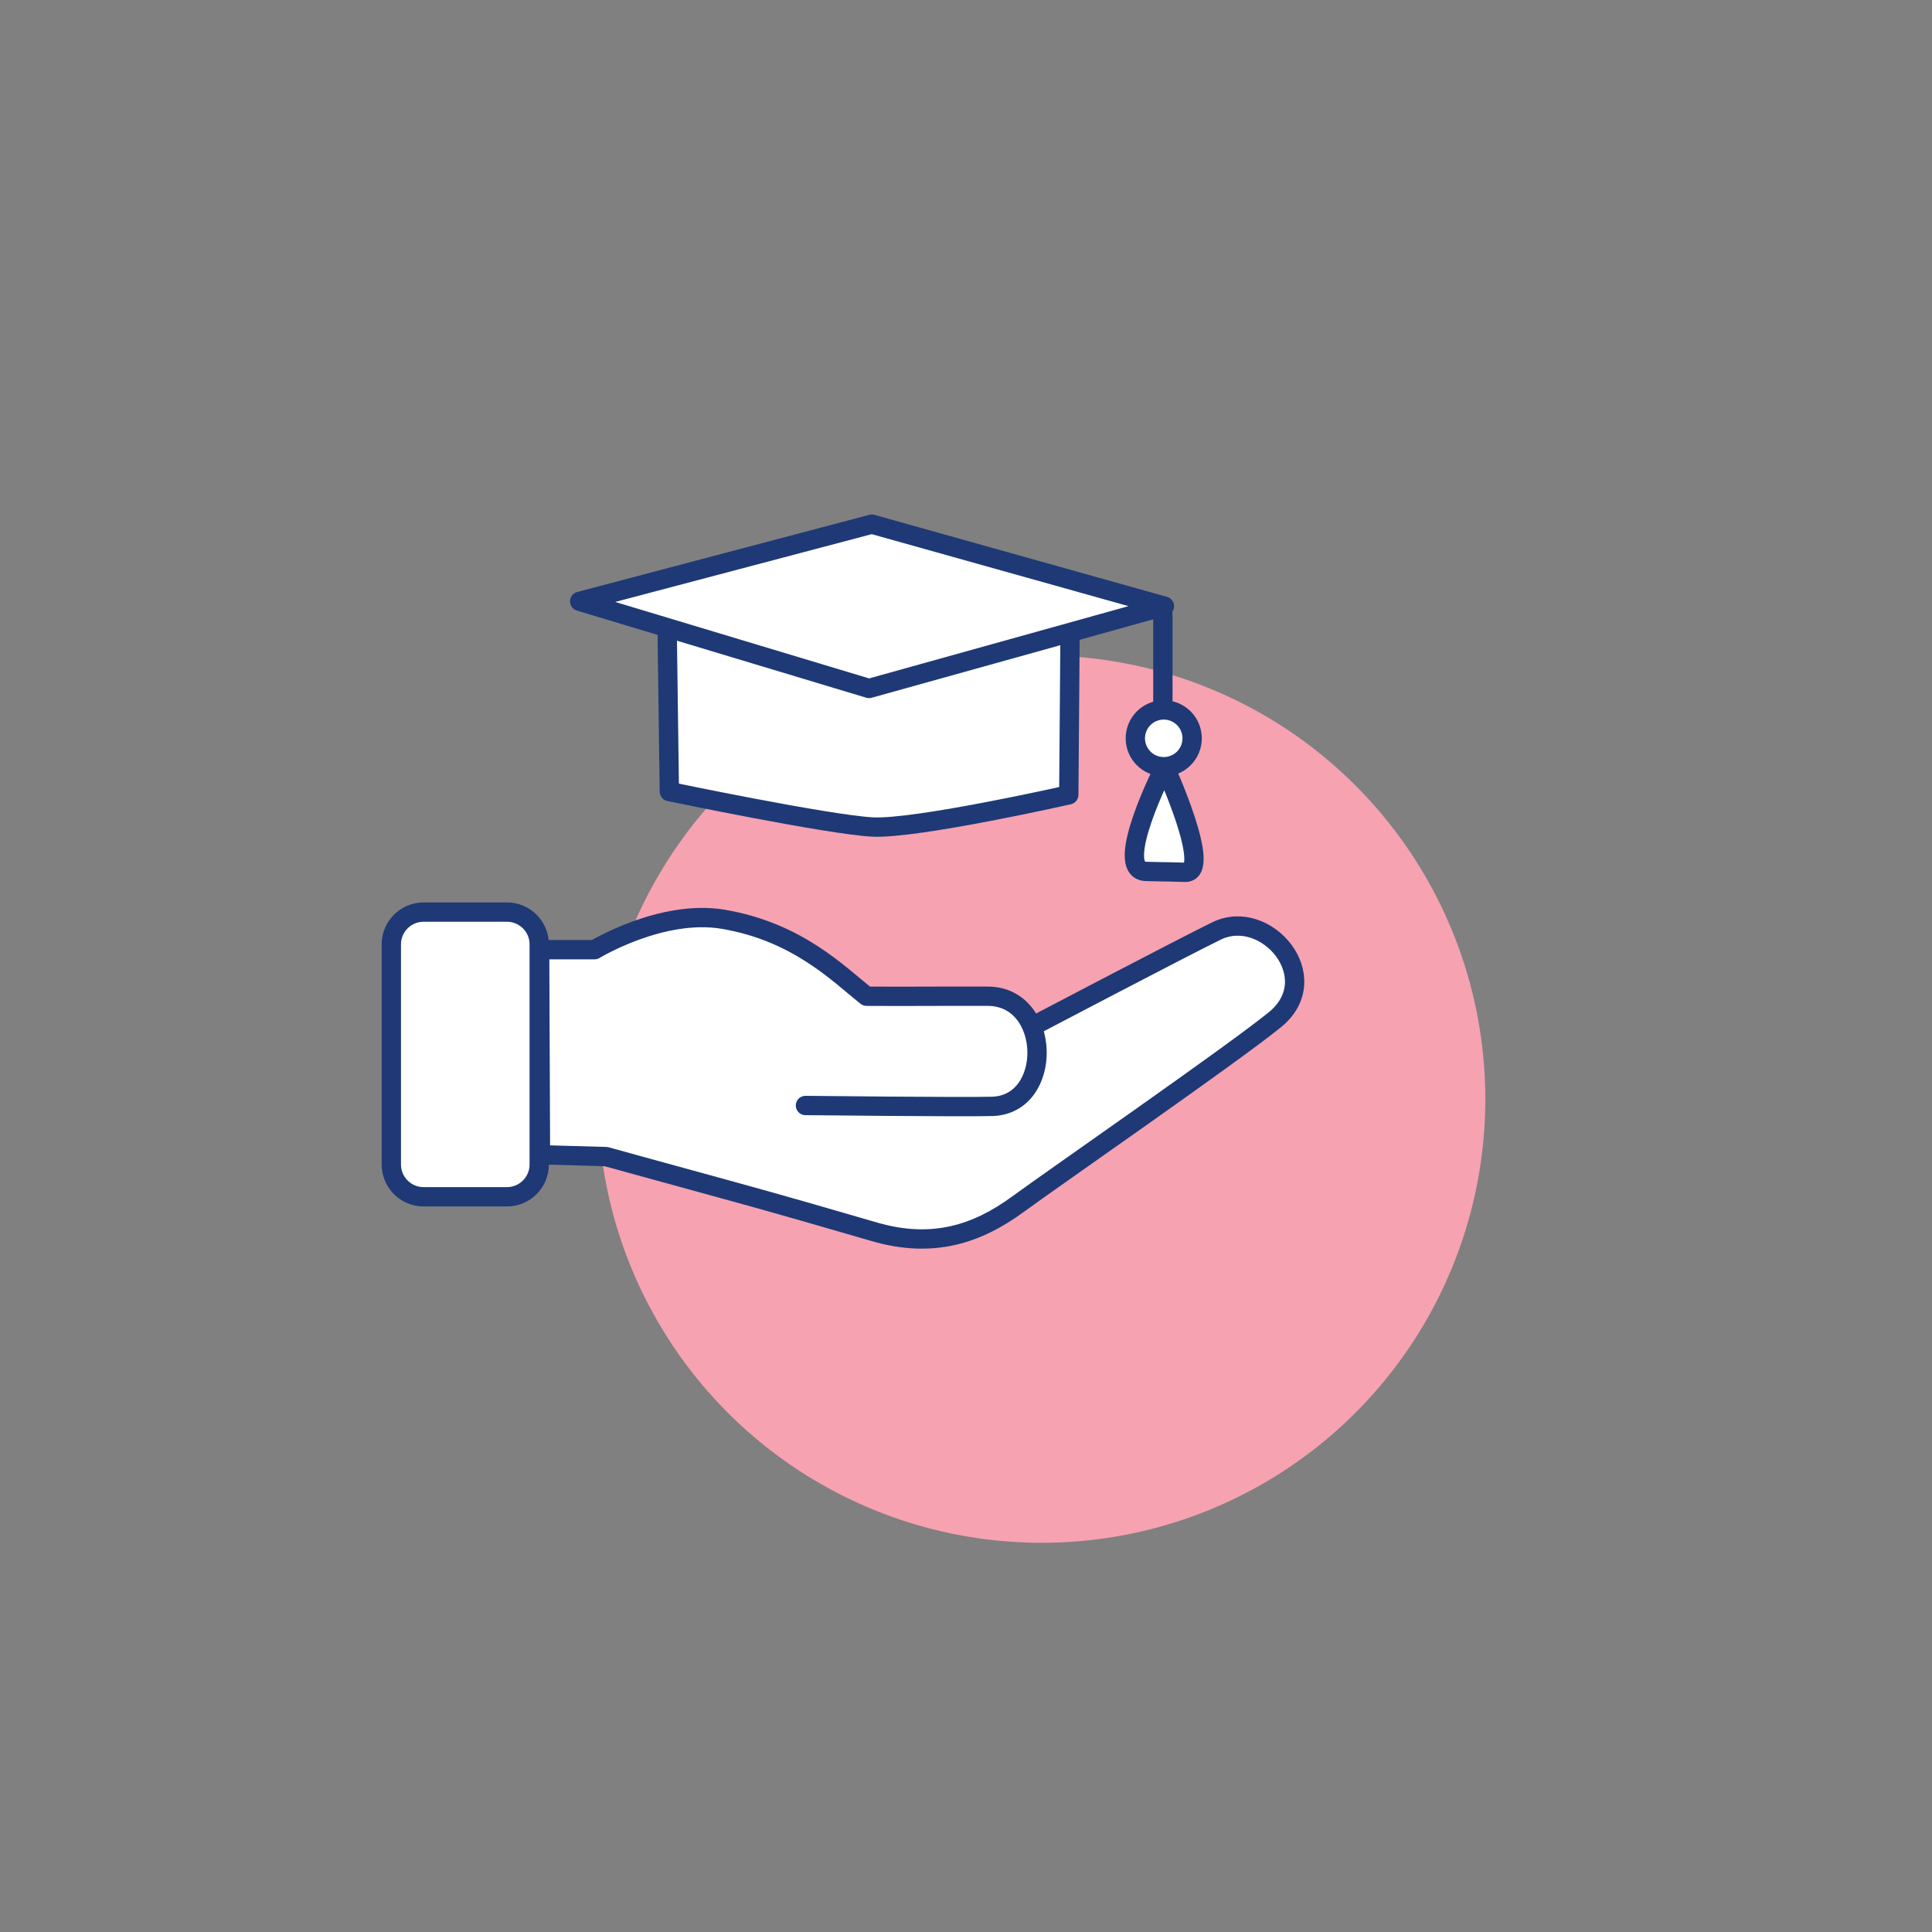
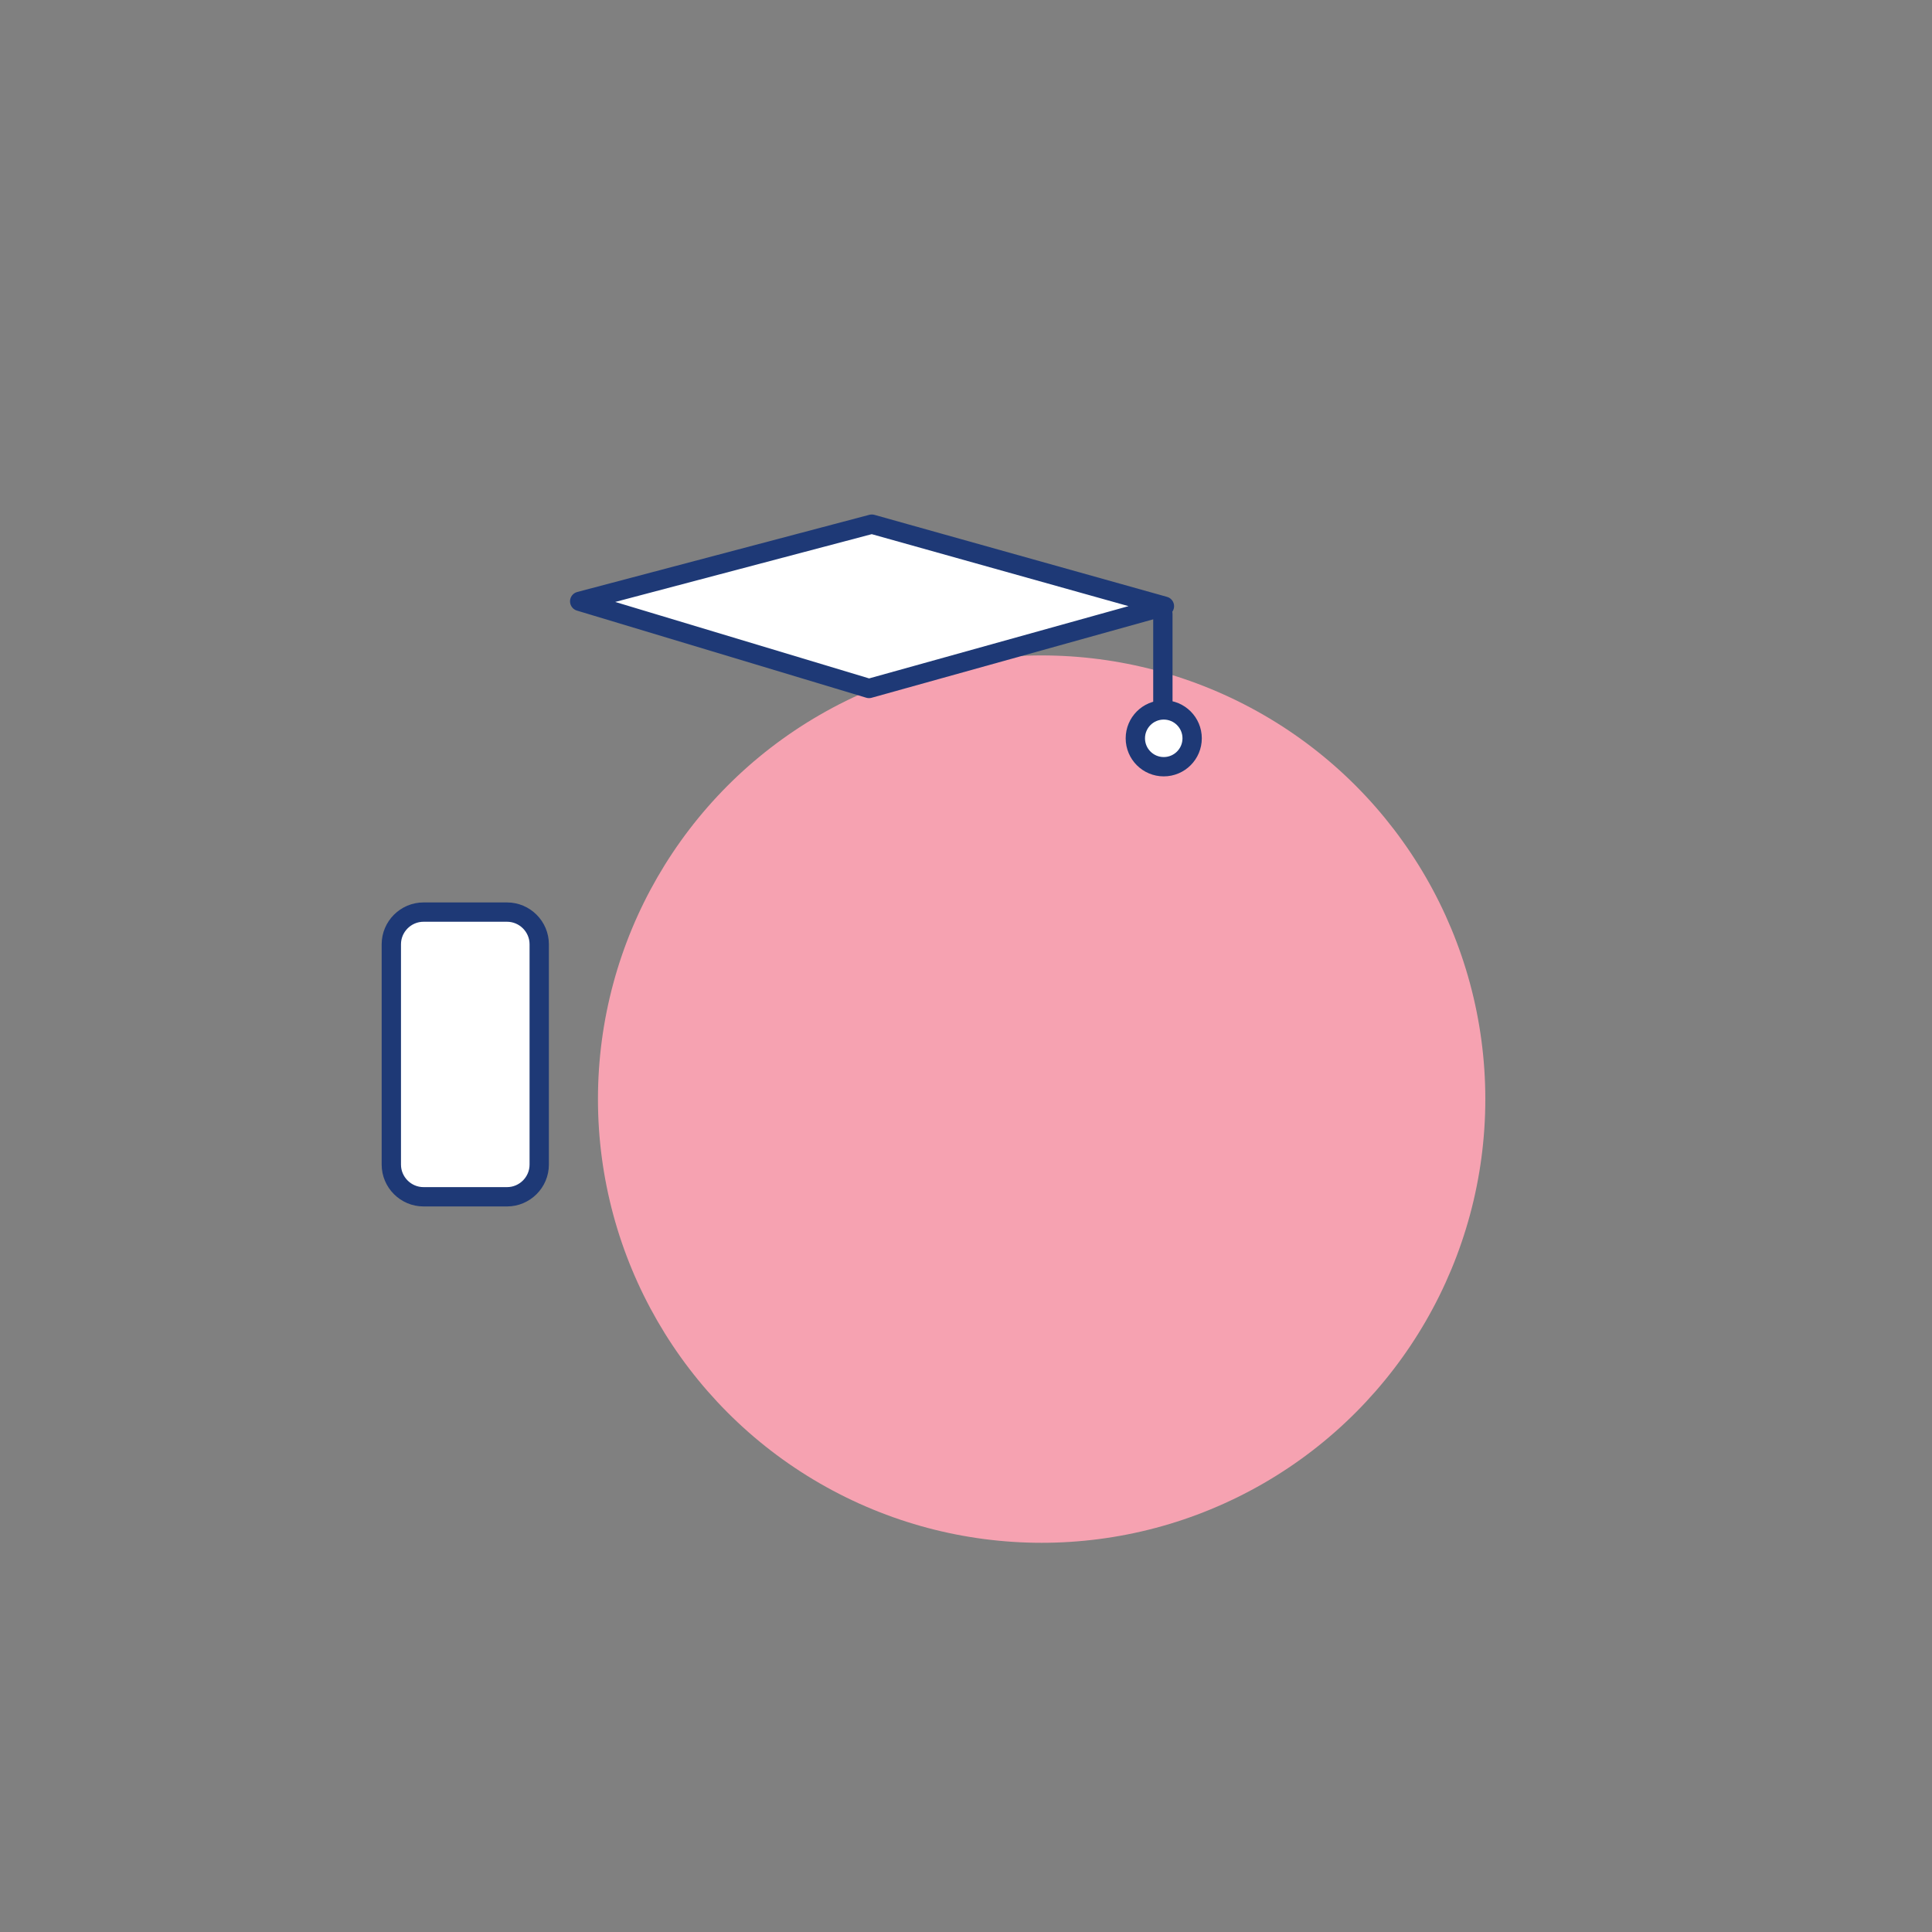
<svg xmlns="http://www.w3.org/2000/svg" version="1.1" id="Capa_1" x="0px" y="0px" viewBox="0 0 200 200" style="enable-background:new 0 0 200 200;" xml:space="preserve">
  <rect x="0" y="0" width="200" height="200" fill="#808080" stroke="none" />
  <style type="text/css">
	.st0{fill:#FFE072;}
	.st1{fill:#FFFFFF;}
	.st2{fill:#F7A2B2;}
	.st3{fill:#FFFFFF;stroke:#1E3976;stroke-width:1.73;stroke-linecap:round;stroke-linejoin:round;stroke-miterlimit:10;}
	.st4{fill:#FFFFFF;stroke:#1E3976;stroke-width:1.32;stroke-linecap:round;stroke-linejoin:round;stroke-miterlimit:10;}
	.st5{fill:none;stroke:#FF8049;stroke-width:2.5;stroke-linejoin:round;stroke-miterlimit:10;}
	.st6{fill:none;stroke:#FF8049;stroke-width:2.5;stroke-linecap:round;stroke-linejoin:round;stroke-miterlimit:10;}
	.st7{fill:none;stroke:#FF8049;stroke-width:2.5;stroke-miterlimit:10;}
	.st8{fill:none;stroke:#FF8049;stroke-width:2.3;stroke-miterlimit:10;}
	.st9{fill:#FFFFFF;stroke:#FF8049;stroke-width:2.5;stroke-linecap:round;stroke-linejoin:round;stroke-miterlimit:10;}
	
		.st10{fill-rule:evenodd;clip-rule:evenodd;fill:none;stroke:#FF8049;stroke-width:2.5;stroke-linecap:round;stroke-linejoin:round;stroke-miterlimit:10;}
	
		.st11{fill-rule:evenodd;clip-rule:evenodd;fill:none;stroke:#FF8049;stroke-width:2.5;stroke-linejoin:round;stroke-miterlimit:10;}
	.st12{fill:none;stroke:#2A8598;stroke-miterlimit:10;}
	.st13{fill:url(#SVGID_1_);}
	.st14{fill:url(#SVGID_2_);}
	.st15{fill:#EF4722;}
	.st16{fill:#FF6A22;}
	.st17{fill:#F0AF37;}
	.st18{fill:#EF6226;}
	.st19{fill:#F08826;}
	.st20{fill:#F0A62E;}
	.st21{fill:none;stroke:#FF6A22;stroke-width:2;stroke-linecap:round;stroke-linejoin:round;stroke-miterlimit:10;}
	.st22{fill:none;stroke:#FF6A22;stroke-linecap:round;stroke-linejoin:round;stroke-miterlimit:10;}
	.st23{fill:url(#SVGID_3_);}
	.st24{fill:url(#SVGID_4_);}
	.st25{fill:url(#SVGID_5_);}
	.st26{fill:url(#SVGID_6_);}
	.st27{fill:url(#SVGID_7_);}
	.st28{fill:url(#SVGID_8_);}
	.st29{fill:url(#SVGID_9_);}
	.st30{fill:url(#SVGID_10_);}
	.st31{fill:url(#SVGID_11_);}
	.st32{fill:url(#SVGID_12_);}
	.st33{fill:url(#SVGID_13_);}
	.st34{fill:none;stroke:#FF6A22;stroke-width:0.998;stroke-linecap:round;stroke-linejoin:round;stroke-miterlimit:10;}
	.st35{fill:none;stroke:#FF6A22;stroke-width:1.041;stroke-linecap:round;stroke-linejoin:round;stroke-miterlimit:10;}
	.st36{fill:none;stroke:#FF6A22;stroke-width:1.798;stroke-linecap:round;stroke-linejoin:round;stroke-miterlimit:10;}
	.st37{fill:none;stroke:#FF6A22;stroke-width:1.826;stroke-linecap:round;stroke-linejoin:round;stroke-miterlimit:10;}
	.st38{fill:none;stroke:#FF6A22;stroke-width:1.5;stroke-linecap:round;stroke-linejoin:round;stroke-miterlimit:10;}
	.st39{fill:none;stroke:#FF6A22;stroke-width:0.98;stroke-linecap:round;stroke-linejoin:round;stroke-miterlimit:10;}
	.st40{fill:none;stroke:#FF6A22;stroke-width:0.677;stroke-linecap:round;stroke-linejoin:round;stroke-miterlimit:10;}
	.st41{fill:none;stroke:#FF6A22;stroke-width:0.371;stroke-linecap:round;stroke-linejoin:round;stroke-miterlimit:10;}
	.st42{fill:url(#SVGID_14_);}
	.st43{fill:url(#SVGID_15_);}
	.st44{fill:url(#SVGID_16_);}
	.st45{fill:url(#SVGID_17_);}
	.st46{fill:url(#SVGID_18_);}
	.st47{fill:url(#SVGID_19_);}
	.st48{fill:url(#SVGID_20_);}
	.st49{fill:url(#SVGID_21_);}
	.st50{fill:url(#SVGID_22_);}
	.st51{fill:url(#SVGID_23_);}
	.st52{fill:url(#SVGID_24_);}
	.st53{fill:url(#SVGID_25_);}
	.st54{fill:url(#SVGID_26_);}
	.st55{fill:url(#SVGID_27_);}
	.st56{fill:url(#SVGID_28_);}
	.st57{fill:none;stroke:#FF6A22;stroke-width:0.726;stroke-linecap:round;stroke-linejoin:round;stroke-miterlimit:10;}
	.st58{fill:none;stroke:#FF6A22;stroke-width:0.848;stroke-linecap:round;stroke-linejoin:round;stroke-miterlimit:10;}
	.st59{fill:none;stroke:#FF6A22;stroke-width:0.893;stroke-linecap:round;stroke-linejoin:round;stroke-miterlimit:10;}
	.st60{fill:url(#SVGID_29_);}
	.st61{fill:url(#SVGID_30_);}
	.st62{fill:url(#SVGID_31_);}
	.st63{fill:url(#SVGID_32_);}
	.st64{fill:url(#SVGID_33_);}
	.st65{fill:none;stroke:#FF8049;stroke-width:2;stroke-linecap:round;stroke-linejoin:round;stroke-miterlimit:10;}
	.st66{fill:none;stroke:#FF8049;stroke-width:1.279;stroke-miterlimit:10;}
	.st67{fill:url(#SVGID_34_);}
	.st68{fill:url(#SVGID_35_);}
	.st69{fill:url(#SVGID_36_);}
	.st70{fill:url(#SVGID_37_);}
	.st71{fill:url(#SVGID_38_);}
	.st72{fill:url(#SVGID_39_);}
	.st73{fill:url(#SVGID_40_);}
	.st74{fill:url(#SVGID_41_);}
	.st75{fill:url(#SVGID_42_);}
	.st76{fill:url(#SVGID_43_);}
	.st77{fill:url(#SVGID_44_);}
	.st78{fill:url(#SVGID_45_);}
	.st79{fill:url(#SVGID_46_);}
	.st80{fill:url(#SVGID_47_);}
	.st81{fill:url(#SVGID_48_);}
	.st82{fill:url(#SVGID_49_);}
	.st83{fill:none;stroke:#FF8049;stroke-miterlimit:10;}
	.st84{fill:none;stroke:#FF8049;stroke-linecap:round;stroke-linejoin:round;stroke-miterlimit:10;}
	.st85{fill:none;stroke:#FF8049;stroke-width:0.889;stroke-linecap:round;stroke-miterlimit:10;}
	.st86{fill:none;stroke:#FF8049;stroke-width:1.12;stroke-miterlimit:10;}
	.st87{fill:none;stroke:#FF8049;stroke-width:1.061;stroke-miterlimit:10;}
	.st88{fill:none;stroke:#FF8049;stroke-width:1.061;stroke-linecap:round;stroke-linejoin:round;stroke-miterlimit:10;}
	.st89{fill:#FF8049;}
	.st90{fill:none;stroke:#FF8049;stroke-width:1.104;stroke-miterlimit:10;}
	.st91{fill:none;stroke:#FF8049;stroke-width:1.058;stroke-linecap:round;stroke-miterlimit:10;}
	.st92{fill:none;stroke:#FF8049;stroke-width:2.632;stroke-linecap:round;stroke-linejoin:round;stroke-miterlimit:10;}
	.st93{fill:none;stroke:#FF8049;stroke-width:2.632;stroke-miterlimit:10;}
	.st94{fill:#FFFFFF;stroke:#FF8049;stroke-width:2.632;stroke-linecap:round;stroke-linejoin:round;stroke-miterlimit:10;}
	.st95{fill:#FFFFFF;stroke:#FF8049;stroke-width:2.632;stroke-miterlimit:10;}
	.st96{fill:none;stroke:#FF8049;stroke-width:2.632;stroke-linecap:round;stroke-miterlimit:10;}
	.st97{fill:none;stroke:#FF8049;stroke-width:1.101;stroke-linecap:round;stroke-linejoin:round;stroke-miterlimit:10;}
	.st98{fill:none;stroke:#FF8049;stroke-width:1.01;stroke-miterlimit:10;}
	.st99{fill:url(#SVGID_50_);}
	.st100{fill:url(#SVGID_51_);}
	.st101{fill:url(#SVGID_52_);}
	.st102{fill:url(#SVGID_53_);}
	.st103{fill:url(#SVGID_54_);}
	.st104{fill:url(#SVGID_55_);}
	.st105{fill:url(#SVGID_56_);}
	.st106{fill:url(#SVGID_57_);}
	.st107{fill:url(#SVGID_58_);}
	.st108{fill:none;stroke:#FF8049;stroke-width:1.028;stroke-linecap:round;stroke-linejoin:round;stroke-miterlimit:10;}
	.st109{fill:none;stroke:#FF8049;stroke-width:1.032;stroke-linecap:round;stroke-linejoin:round;stroke-miterlimit:10;}
	.st110{fill:none;stroke:#FF8049;stroke-width:1.056;stroke-linecap:round;stroke-linejoin:round;stroke-miterlimit:10;}
	.st111{fill:none;stroke:#FF8049;stroke-width:1.032;stroke-miterlimit:10;}
	.st112{fill:none;stroke:#FF8049;stroke-width:1.028;stroke-miterlimit:10;}
	.st113{fill:none;stroke:#FF8049;stroke-width:1.205;stroke-miterlimit:10;}
	.st114{fill:url(#SVGID_59_);}
	.st115{fill:url(#SVGID_60_);}
	.st116{fill:none;stroke:#FF6A22;stroke-width:2.2;stroke-linecap:round;stroke-linejoin:round;stroke-miterlimit:10;}
	.st117{fill:url(#SVGID_61_);}
	.st118{fill:url(#SVGID_62_);}
	.st119{fill:url(#SVGID_63_);}
	.st120{fill:url(#SVGID_64_);}
	.st121{fill:none;stroke:#FF6A22;stroke-width:0.916;stroke-linecap:round;stroke-linejoin:round;stroke-miterlimit:10;}
	.st122{fill:none;stroke:#FF6A22;stroke-width:0.87;stroke-linecap:round;stroke-linejoin:round;stroke-miterlimit:10;}
	.st123{fill:none;stroke:#FF6A22;stroke-width:0.853;stroke-linecap:round;stroke-linejoin:round;stroke-miterlimit:10;}
	.st124{fill:none;stroke:#FF6A22;stroke-width:0.81;stroke-linecap:round;stroke-linejoin:round;stroke-miterlimit:10;}
	.st125{fill:none;stroke:#FF6A22;stroke-width:0.813;stroke-linecap:round;stroke-linejoin:round;stroke-miterlimit:10;}
	.st126{fill:none;stroke:#FF6A22;stroke-width:0.87;stroke-miterlimit:10;}
	.st127{fill:url(#SVGID_65_);}
	.st128{fill:url(#SVGID_66_);}
	.st129{fill:url(#SVGID_67_);}
	.st130{fill:url(#SVGID_68_);}
	.st131{fill:url(#SVGID_69_);}
	.st132{fill:url(#SVGID_70_);}
	.st133{fill:url(#SVGID_71_);}
	.st134{fill:url(#SVGID_72_);}
	.st135{fill:url(#SVGID_73_);}
	.st136{fill:url(#SVGID_74_);}
	.st137{fill:none;stroke:#FF6A22;stroke-width:1.434;stroke-linecap:round;stroke-linejoin:round;stroke-miterlimit:10;}
	.st138{fill:none;stroke:#FF6A22;stroke-width:1.373;stroke-linecap:round;stroke-linejoin:round;stroke-miterlimit:10;}
	.st139{fill:none;stroke:#FF6A22;stroke-width:0.683;stroke-linecap:round;stroke-linejoin:round;stroke-miterlimit:10;}
	.st140{fill:url(#SVGID_75_);}
	.st141{fill:url(#SVGID_76_);}
	.st142{fill:none;stroke:#FF6A22;stroke-width:2.096;stroke-linecap:round;stroke-linejoin:round;stroke-miterlimit:10;}
	.st143{fill:none;stroke:#1E3976;stroke-width:2.632;stroke-linecap:round;stroke-linejoin:round;stroke-miterlimit:10;}
	.st144{fill:none;stroke:#1E3976;stroke-width:2.632;stroke-miterlimit:10;}
	.st145{fill:#FF8049;stroke:#1E3976;stroke-miterlimit:10;}
	.st146{fill:#FFFFFF;stroke:#1E3976;stroke-width:2.632;stroke-linecap:round;stroke-linejoin:round;stroke-miterlimit:10;}
	.st147{fill:#FFFFFF;stroke:#1E3976;stroke-width:2.632;stroke-miterlimit:10;}
	.st148{fill:none;stroke:#1E3976;stroke-width:2.632;stroke-linecap:round;stroke-miterlimit:10;}
	.st149{fill:none;stroke:#FF6A22;stroke-width:2.435;stroke-linecap:round;stroke-linejoin:round;stroke-miterlimit:10;}
	.st150{fill:none;stroke:#FF6A22;stroke-width:1.906;stroke-linecap:round;stroke-linejoin:round;stroke-miterlimit:10;}
	.st151{fill:none;stroke:#FF6A22;stroke-width:2.381;stroke-linecap:round;stroke-linejoin:round;stroke-miterlimit:10;}
	.st152{fill:none;stroke:#FF6A22;stroke-width:2.071;stroke-linecap:round;stroke-linejoin:round;stroke-miterlimit:10;}
	.st153{fill:none;stroke:#FF8049;stroke-width:2.2;stroke-linecap:round;stroke-linejoin:round;stroke-miterlimit:10;}
	.st154{fill:#FFFFFF;stroke:#FF8049;stroke-width:2.2;stroke-linecap:round;stroke-linejoin:round;stroke-miterlimit:10;}
	.st155{fill:none;stroke:#FF8049;stroke-width:1.8;stroke-miterlimit:10;}
	.st156{fill:#FFFFFF;stroke:#FF8049;stroke-width:2.2;stroke-miterlimit:10;}
	.st157{fill:none;stroke:#FF6A22;stroke-width:1.871;stroke-linecap:round;stroke-linejoin:round;stroke-miterlimit:10;}
	.st158{fill:none;stroke:#FF6A22;stroke-width:2.373;stroke-linecap:round;stroke-linejoin:round;stroke-miterlimit:10;}
	.st159{fill:none;stroke:#FF6A22;stroke-width:2.373;stroke-miterlimit:10;}
	.st160{fill:none;stroke:#FF6A22;stroke-width:2.5;stroke-linecap:round;stroke-linejoin:round;stroke-miterlimit:10;}
	.st161{fill:#FFFFFF;stroke:#FF6A22;stroke-width:2.2;stroke-linecap:round;stroke-linejoin:round;stroke-miterlimit:10;}
	.st162{fill:url(#SVGID_77_);}
	.st163{fill:url(#SVGID_78_);}
	.st164{fill:url(#SVGID_79_);}
	.st165{fill:url(#SVGID_80_);}
	.st166{fill:url(#SVGID_81_);}
	.st167{fill:url(#SVGID_82_);}
	.st168{fill:url(#SVGID_83_);}
	.st169{fill:url(#SVGID_84_);}
	.st170{fill:url(#SVGID_85_);}
	.st171{fill:url(#SVGID_86_);}
	.st172{fill:url(#SVGID_87_);}
	.st173{fill:url(#SVGID_88_);}
	.st174{fill:url(#SVGID_89_);}
	.st175{fill:url(#SVGID_90_);}
	.st176{fill:url(#SVGID_91_);}
	.st177{fill:url(#SVGID_92_);}
	.st178{fill:url(#SVGID_93_);}
	.st179{fill:url(#SVGID_94_);}
	.st180{fill:url(#SVGID_95_);}
	.st181{fill:url(#SVGID_96_);}
	.st182{fill:url(#SVGID_97_);}
	.st183{fill:url(#SVGID_98_);}
	.st184{fill:url(#SVGID_99_);}
	.st185{fill:url(#SVGID_100_);}
	.st186{fill:url(#SVGID_101_);}
	.st187{fill:url(#SVGID_102_);}
	.st188{fill:url(#SVGID_103_);}
	.st189{fill:none;stroke:#FF8049;stroke-width:2.433;stroke-linecap:round;stroke-linejoin:round;stroke-miterlimit:10;}
	.st190{fill:#50AAE7;}
	.st191{fill:#2953B9;}
	.st192{fill:none;stroke:#1E3976;stroke-width:2.793;stroke-linecap:round;stroke-linejoin:round;stroke-miterlimit:10;}
	.st193{fill:#1E3976;}
	.st194{fill:none;stroke:#1E3976;stroke-width:2.793;stroke-miterlimit:10;}
	.st195{fill:none;stroke:#1E3976;stroke-width:1.706;stroke-linecap:round;stroke-linejoin:round;stroke-miterlimit:10;}
	.st196{fill:none;stroke:#1E3976;stroke-width:1.754;stroke-linecap:round;stroke-linejoin:round;stroke-miterlimit:10;}
	.st197{fill:none;stroke:#1E3976;stroke-width:1.684;stroke-linecap:round;stroke-linejoin:round;stroke-miterlimit:10;}
	.st198{fill:none;stroke:#1E3976;stroke-width:1.684;stroke-miterlimit:10;}
	.st199{fill:none;stroke:#1E3976;stroke-width:1.844;stroke-linecap:round;stroke-linejoin:round;stroke-miterlimit:10;}
	.st200{fill:none;stroke:#1E3976;stroke-width:1.844;stroke-miterlimit:10;}
	.st201{fill:none;stroke:#1E3976;stroke-width:1.218;stroke-linecap:round;stroke-linejoin:round;stroke-miterlimit:10;}
	.st202{fill:none;stroke:#1E3976;stroke-width:1.218;stroke-miterlimit:10;}
	.st203{fill:none;stroke:#1E3976;stroke-width:1.08;stroke-linecap:round;stroke-linejoin:round;stroke-miterlimit:10;}
	.st204{fill:none;stroke:#1E3976;stroke-width:1.08;stroke-miterlimit:10;}
	.st205{fill:#FFFFFF;stroke:#1E3976;stroke-width:1.08;stroke-linecap:round;stroke-linejoin:round;stroke-miterlimit:10;}
	.st206{fill:#FFFFFF;stroke:#1E3976;stroke-width:1.08;stroke-miterlimit:10;}
	.st207{fill:none;stroke:#1E3976;stroke-width:1.08;stroke-linecap:round;stroke-miterlimit:10;}
	.st208{fill:none;stroke:#1E3976;stroke-width:1.019;stroke-linecap:round;stroke-linejoin:round;stroke-miterlimit:10;}
	.st209{fill:none;stroke:#1E3976;stroke-width:0.979;stroke-linecap:round;stroke-linejoin:round;stroke-miterlimit:10;}
	.st210{fill:none;stroke:#1E3976;stroke-width:0.979;stroke-miterlimit:10;}
	.st211{fill:none;stroke:#1E3976;stroke-width:1.523;stroke-linecap:round;stroke-linejoin:round;stroke-miterlimit:10;}
	.st212{fill:none;stroke:#1E3976;stroke-width:1.523;stroke-miterlimit:10;}
	.st213{fill:#FFFFFF;stroke:#1E3976;stroke-width:1.523;stroke-linecap:round;stroke-linejoin:round;stroke-miterlimit:10;}
	.st214{fill:#FFFFFF;stroke:#1E3976;stroke-width:1.523;stroke-miterlimit:10;}
	.st215{fill:none;stroke:#1E3976;stroke-width:1.523;stroke-linecap:round;stroke-miterlimit:10;}
	.st216{fill:#F7F8FA;}
	.st217{fill:none;stroke:#1E3976;stroke-width:1.242;stroke-linecap:round;stroke-linejoin:round;stroke-miterlimit:10;}
	.st218{fill:none;stroke:#1E3976;stroke-width:0.977;stroke-linecap:round;stroke-linejoin:round;stroke-miterlimit:10;}
	.st219{fill:none;stroke:#1E3976;stroke-width:0.85;stroke-linecap:round;stroke-linejoin:round;stroke-miterlimit:10;}
	.st220{fill:none;stroke:#1E3976;stroke-width:1.301;stroke-linecap:round;stroke-linejoin:round;stroke-miterlimit:10;}
	.st221{fill:none;stroke:#1E3976;stroke-width:1.131;stroke-linecap:round;stroke-linejoin:round;stroke-miterlimit:10;}
	.st222{fill:none;stroke:#1E3976;stroke-width:1.367;stroke-linecap:round;stroke-linejoin:round;stroke-miterlimit:10;}
	.st223{fill:none;stroke:#1E3976;stroke-width:1.313;stroke-linecap:round;stroke-linejoin:round;stroke-miterlimit:10;}
	.st224{fill:none;stroke:#1E3976;stroke-width:1.313;stroke-miterlimit:10;}
	.st225{fill:none;stroke:#1E3976;stroke-width:1.38;stroke-linecap:round;stroke-linejoin:round;stroke-miterlimit:10;}
	.st226{fill:none;stroke:#1E3976;stroke-width:1.38;stroke-miterlimit:10;}
	.st227{fill:#FFFFFF;stroke:#1E3976;stroke-width:1.38;stroke-linecap:round;stroke-linejoin:round;stroke-miterlimit:10;}
	.st228{fill:#FFFFFF;stroke:#1E3976;stroke-width:1.38;stroke-miterlimit:10;}
	.st229{fill:none;stroke:#1E3976;stroke-width:1.38;stroke-linecap:round;stroke-miterlimit:10;}
	.st230{fill:none;stroke:#1E3976;stroke-width:1.823;stroke-linecap:round;stroke-linejoin:round;stroke-miterlimit:10;}
	.st231{fill:none;stroke:#1E3976;stroke-width:1.747;stroke-linecap:round;stroke-linejoin:round;stroke-miterlimit:10;}
	.st232{fill:none;stroke:#1E3876;stroke-width:0.14;stroke-linecap:round;stroke-linejoin:round;stroke-miterlimit:10;}
	.st233{fill:none;stroke:#1E3876;stroke-width:0.146;stroke-linecap:round;stroke-linejoin:round;stroke-miterlimit:10;}
	.st234{fill:none;stroke:#1E3976;stroke-width:2;stroke-linecap:round;stroke-linejoin:round;stroke-miterlimit:10;}
	.st235{fill:none;stroke:#1E3976;stroke-width:2;stroke-miterlimit:10;}
	.st236{fill:#FFFFFF;stroke:#1E3976;stroke-width:1.922;stroke-linecap:round;stroke-linejoin:round;stroke-miterlimit:10;}
	.st237{fill:none;stroke:#1E3976;stroke-width:1.922;stroke-linecap:round;stroke-linejoin:round;stroke-miterlimit:10;}
	.st238{fill:none;stroke:#E62D71;stroke-width:2.5;stroke-linecap:round;stroke-linejoin:round;stroke-miterlimit:10;}
	.st239{fill:none;stroke:#E62D71;stroke-width:2.068;stroke-linecap:round;stroke-linejoin:round;stroke-miterlimit:10;}
	.st240{fill:none;stroke:#E62D71;stroke-width:2.174;stroke-linecap:round;stroke-linejoin:round;stroke-miterlimit:10;}
	.st241{fill:#E62D71;}
	.st242{fill:none;stroke:#E62D71;stroke-width:1.827;stroke-linecap:round;stroke-linejoin:round;stroke-miterlimit:10;}
	.st243{fill:#FFFFFF;stroke:#1E3976;stroke-width:1.703;stroke-linecap:round;stroke-linejoin:round;stroke-miterlimit:10;}
	.st244{fill:none;stroke:#FF8F49;stroke-width:2.5;stroke-linejoin:round;stroke-miterlimit:10;}
	.st245{fill:none;stroke:#FF8F49;stroke-width:2.5;stroke-linecap:round;stroke-linejoin:round;stroke-miterlimit:10;}
	.st246{fill:#FFFFFF;stroke:#1E3976;stroke-width:2.077;stroke-linecap:round;stroke-linejoin:round;stroke-miterlimit:10;}
	.st247{fill:none;stroke:#FF8C49;stroke-width:2.5;stroke-linecap:round;stroke-linejoin:round;stroke-miterlimit:10;}
	.st248{fill:none;stroke:#FF8F49;stroke-width:2.5;stroke-miterlimit:10;}
	.st249{fill:#FFFFFF;stroke:#FF8F49;stroke-width:2.5;stroke-linecap:round;stroke-linejoin:round;stroke-miterlimit:10;}
	
		.st250{fill-rule:evenodd;clip-rule:evenodd;fill:#FFFFFF;stroke:#1E3976;stroke-width:2.077;stroke-linecap:round;stroke-linejoin:round;stroke-miterlimit:10;}
	
		.st251{fill-rule:evenodd;clip-rule:evenodd;fill:none;stroke:#FF8C49;stroke-width:2.5;stroke-linecap:round;stroke-linejoin:round;stroke-miterlimit:10;}
	
		.st252{fill-rule:evenodd;clip-rule:evenodd;fill:none;stroke:#FF8C49;stroke-width:2.5;stroke-linejoin:round;stroke-miterlimit:10;}
	.st253{fill:none;stroke:#FF8649;stroke-width:2.724;stroke-linecap:round;stroke-linejoin:round;stroke-miterlimit:10;}
	.st254{fill:none;stroke:#FF8649;stroke-width:2.179;stroke-linecap:round;stroke-linejoin:round;stroke-miterlimit:10;}
	.st255{fill:none;stroke:#FF8649;stroke-width:2.623;stroke-linecap:round;stroke-linejoin:round;stroke-miterlimit:10;}
	.st256{fill:none;stroke:#FF8649;stroke-width:1.908;stroke-miterlimit:10;}
	.st257{fill:none;stroke:#FF8649;stroke-width:1.732;stroke-miterlimit:10;}
	.st258{fill:none;stroke:#FF8649;stroke-width:1.905;stroke-linecap:round;stroke-linejoin:round;stroke-miterlimit:10;}
	.st259{fill:#FFFFFF;stroke:#1E3976;stroke-width:1.768;stroke-linecap:round;stroke-linejoin:round;stroke-miterlimit:10;}
	.st260{fill:#FFFFFF;stroke:#1E3876;stroke-width:2.202;stroke-linecap:round;stroke-linejoin:round;stroke-miterlimit:10;}
	.st261{fill:none;stroke:#E62D71;stroke-width:2.347;stroke-linecap:round;stroke-linejoin:round;stroke-miterlimit:10;}
	.st262{fill:none;stroke:#E62D71;stroke-width:2.347;stroke-miterlimit:10;}
	.st263{fill:#FFFFFF;stroke:#1E3976;stroke-width:2.118;stroke-linecap:round;stroke-linejoin:round;stroke-miterlimit:10;}
	.st264{fill:none;stroke:#1E3976;stroke-width:1.73;stroke-linecap:round;stroke-linejoin:round;stroke-miterlimit:10;}
	.st265{fill:none;stroke:#1E3876;stroke-width:2.096;stroke-linecap:round;stroke-linejoin:round;stroke-miterlimit:10;}
	.st266{fill:#295586;}
	.st267{fill:none;stroke:#2953B9;stroke-width:1.49;stroke-linecap:round;stroke-linejoin:round;stroke-miterlimit:10;}
	.st268{fill-rule:evenodd;clip-rule:evenodd;}
	
		.st269{fill-rule:evenodd;clip-rule:evenodd;fill:none;stroke:#2953B9;stroke-width:1.49;stroke-linecap:round;stroke-linejoin:round;stroke-miterlimit:10;}
	
		.st270{fill-rule:evenodd;clip-rule:evenodd;fill:none;stroke:#2953B9;stroke-width:1.185;stroke-linecap:round;stroke-linejoin:round;stroke-miterlimit:10;}
	.st271{fill:none;stroke:#2953B9;stroke-width:0.972;stroke-linecap:round;stroke-linejoin:round;stroke-miterlimit:10;}
	
		.st272{fill-rule:evenodd;clip-rule:evenodd;fill:none;stroke:#2953B9;stroke-width:1.381;stroke-linecap:round;stroke-linejoin:round;stroke-miterlimit:10;}
	
		.st273{fill-rule:evenodd;clip-rule:evenodd;fill:#FFFFFF;stroke:#2953B9;stroke-width:1.49;stroke-linecap:round;stroke-linejoin:round;stroke-miterlimit:10;}
	.st274{fill:#FFFFFF;stroke:#2953B9;stroke-width:1.49;stroke-linecap:round;stroke-linejoin:round;stroke-miterlimit:10;}
	.st275{fill:#F6A2B1;}
	.st276{fill:#FEDF72;}
	
		.st277{fill-rule:evenodd;clip-rule:evenodd;fill:#FFFFFF;stroke:#1E3976;stroke-width:2;stroke-linecap:round;stroke-linejoin:round;stroke-miterlimit:10;}
	
		.st278{fill-rule:evenodd;clip-rule:evenodd;fill:none;stroke:#1E3976;stroke-width:2;stroke-linecap:round;stroke-linejoin:round;stroke-miterlimit:10;}
	.st279{opacity:0.03;}
	.st280{fill:#FFFFFF;stroke:#1E3876;stroke-width:2;stroke-linecap:round;stroke-linejoin:round;stroke-miterlimit:10;}
	.st281{fill:none;stroke:#1E3876;stroke-width:2;stroke-miterlimit:10;}
	.st282{fill:#FFFFFF;stroke:#1E3876;stroke-width:2;stroke-miterlimit:10;}
	.st283{fill:none;stroke:#1E3876;stroke-width:2;stroke-linecap:round;stroke-linejoin:round;stroke-miterlimit:10;}
	.st284{fill:none;stroke:#1E3976;stroke-width:1.73;stroke-miterlimit:10;}
	.st285{fill:#FFFFFF;stroke:#1E3976;stroke-width:1.73;stroke-miterlimit:10;}
	.st286{fill:#FFFFFF;stroke:#1E3976;stroke-width:1.51;stroke-linecap:round;stroke-linejoin:round;stroke-miterlimit:10;}
	.st287{fill:none;stroke:#1E3976;stroke-width:1.51;stroke-miterlimit:10;}
	.st288{fill:#FFFFFF;stroke:#1E3976;stroke-width:2;stroke-linecap:round;stroke-linejoin:round;stroke-miterlimit:10;}
	.st289{fill:#FFFFFF;stroke:#1E3976;stroke-width:1.622;stroke-linecap:round;stroke-linejoin:round;stroke-miterlimit:10;}
	.st290{fill:none;stroke:#1E3976;stroke-width:1.622;stroke-linecap:round;stroke-linejoin:round;stroke-miterlimit:10;}
	.st291{fill:none;stroke:#1E3976;stroke-width:1.536;stroke-linecap:round;stroke-linejoin:round;stroke-miterlimit:10;}
	.st292{fill:#FFFFFF;stroke:#1E3976;stroke-width:1.844;stroke-linecap:round;stroke-linejoin:round;stroke-miterlimit:10;}
	.st293{fill:none;stroke:#1E3876;stroke-width:0.199;stroke-linecap:round;stroke-linejoin:round;stroke-miterlimit:10;}
	.st294{fill:#FFFFFF;stroke:#1E3976;stroke-width:1.863;stroke-linecap:round;stroke-linejoin:round;stroke-miterlimit:10;}
	.st295{fill:none;stroke:#1E3976;stroke-width:1.863;stroke-linecap:round;stroke-linejoin:round;stroke-miterlimit:10;}
	.st296{fill:none;stroke:#1E3976;stroke-width:1.763;stroke-linecap:round;stroke-linejoin:round;stroke-miterlimit:10;}
	.st297{fill:#FFFFFF;stroke:#1E3876;stroke-width:2.438;stroke-linecap:round;stroke-linejoin:round;stroke-miterlimit:10;}
	.st298{fill:none;stroke:#1E3876;stroke-width:2.289;stroke-linecap:round;stroke-linejoin:round;stroke-miterlimit:10;}
	.st299{fill:none;stroke:#1E3876;stroke-width:2.489;stroke-linecap:round;stroke-linejoin:round;stroke-miterlimit:10;}
	.st300{fill:#FFFFFF;stroke:#1E3876;stroke-width:2.289;stroke-linecap:round;stroke-linejoin:round;stroke-miterlimit:10;}
	.st301{fill:none;stroke:#1E3876;stroke-width:0.256;stroke-linecap:round;stroke-linejoin:round;stroke-miterlimit:10;}
	.st302{fill:#FFFFFF;stroke:#1E3976;stroke-width:1.269;stroke-linecap:round;stroke-linejoin:round;stroke-miterlimit:10;}
	.st303{fill:none;stroke:#1E3976;stroke-width:1.269;stroke-linecap:round;stroke-linejoin:round;stroke-miterlimit:10;}
	.st304{fill:#FFFFFF;stroke:#1E3976;stroke-width:1.952;stroke-linecap:round;stroke-linejoin:round;stroke-miterlimit:10;}
	.st305{fill:#1E3876;}
	.st306{fill:#FFFFFF;stroke:#1E3976;stroke-width:1.522;stroke-linecap:round;stroke-linejoin:round;stroke-miterlimit:10;}
	.st307{fill:#FFFFFF;stroke:#1E3976;stroke-width:1.435;stroke-linecap:round;stroke-linejoin:round;stroke-miterlimit:10;}
	.st308{fill:#FFFFFF;stroke:#1E3976;stroke-width:1.372;stroke-linecap:round;stroke-linejoin:round;stroke-miterlimit:10;}
	.st309{fill:#FFFFFF;stroke:#1E3976;stroke-width:1.323;stroke-linecap:round;stroke-linejoin:round;stroke-miterlimit:10;}
	.st310{fill:#FFFFFF;stroke:#1E3976;stroke-width:1.349;stroke-linecap:round;stroke-linejoin:round;stroke-miterlimit:10;}
	.st311{fill:#FFFFFF;stroke:#1E3976;stroke-width:1.411;stroke-linecap:round;stroke-linejoin:round;stroke-miterlimit:10;}
	.st312{fill:#FFFFFF;stroke:#1E3976;stroke-width:1.914;stroke-linecap:round;stroke-linejoin:round;stroke-miterlimit:10;}
	.st313{fill:#FFFFFF;stroke:#1E3976;stroke-width:1.607;stroke-linecap:round;stroke-linejoin:round;stroke-miterlimit:10;}
	.st314{fill:#FFFFFF;stroke:#1E3976;stroke-width:1.536;stroke-linecap:round;stroke-linejoin:round;stroke-miterlimit:10;}
	.st315{fill:#FFFFFF;stroke:#1E3976;stroke-width:1.456;stroke-linecap:round;stroke-linejoin:round;stroke-miterlimit:10;}
	.st316{fill:#FFFFFF;stroke:#1E3976;stroke-width:1.263;stroke-linecap:round;stroke-linejoin:round;stroke-miterlimit:10;}
	.st317{fill:#FFFFFF;stroke:#1E3976;stroke-width:1.266;stroke-linecap:round;stroke-linejoin:round;stroke-miterlimit:10;}
	.st318{fill:#FFFFFF;stroke:#1E3976;stroke-width:1.336;stroke-linecap:round;stroke-linejoin:round;stroke-miterlimit:10;}
	.st319{fill:#FFFFFF;stroke:#1E3976;stroke-width:1.204;stroke-linecap:round;stroke-linejoin:round;stroke-miterlimit:10;}
	.st320{fill:#FFFFFF;stroke:#1E3976;stroke-width:1.207;stroke-linecap:round;stroke-linejoin:round;stroke-miterlimit:10;}
	.st321{fill:#FFFFFF;stroke:#1E3976;stroke-width:1.275;stroke-linecap:round;stroke-linejoin:round;stroke-miterlimit:10;}
	.st322{fill:#FFFFFF;stroke:#1E3976;stroke-width:1.199;stroke-linecap:round;stroke-linejoin:round;stroke-miterlimit:10;}
	.st323{fill:#FFFFFF;stroke:#1E3976;stroke-width:1.146;stroke-linecap:round;stroke-linejoin:round;stroke-miterlimit:10;}
	.st324{fill:#FFFFFF;stroke:#1E3976;stroke-width:1.406;stroke-linecap:round;stroke-linejoin:round;stroke-miterlimit:10;}
	.st325{fill:#FFFFFF;stroke:#1E3976;stroke-width:1.594;stroke-linecap:round;stroke-linejoin:round;stroke-miterlimit:10;}
	.st326{fill:#FFFFFF;stroke:#1E3976;stroke-width:1.454;stroke-linecap:round;stroke-linejoin:round;stroke-miterlimit:10;}
	.st327{fill:#FFFFFF;stroke:#1E3976;stroke-width:1.536;stroke-linecap:round;stroke-linejoin:round;stroke-miterlimit:10;}
	.st328{fill:#FFFFFF;stroke:#1E3876;stroke-width:2;stroke-linecap:round;stroke-linejoin:round;stroke-miterlimit:10;}
	.st329{fill:#1E3976;stroke:#FFFFFF;stroke-width:0.65;stroke-miterlimit:10;}
	.st330{fill:#FFFFFF;stroke:#1E3976;stroke-width:1.743;stroke-linecap:round;stroke-linejoin:round;stroke-miterlimit:10;}
	.st331{fill:#FFFFFF;stroke:#1E3976;stroke-width:1.793;stroke-linecap:round;stroke-linejoin:round;stroke-miterlimit:10;}
	.st332{fill:#FFFFFF;stroke:#1E3976;stroke-width:1.694;stroke-linecap:round;stroke-linejoin:round;stroke-miterlimit:10;}
	.st333{fill:#FFFFFF;stroke:#1E3976;stroke-width:1.791;stroke-linecap:round;stroke-linejoin:round;stroke-miterlimit:10;}
	.st334{fill:#FFFFFF;stroke:#1E3976;stroke-width:1.883;stroke-linecap:round;stroke-linejoin:round;stroke-miterlimit:10;}
	.st335{fill:#FFFFFF;stroke:#1E3976;stroke-width:1.65;stroke-linecap:round;stroke-linejoin:round;stroke-miterlimit:10;}
	.st336{fill:#FFFFFF;stroke:#1E3876;stroke-width:2.046;stroke-linecap:round;stroke-linejoin:round;stroke-miterlimit:10;}
	.st337{fill:#FFFFFF;stroke:#1E3976;stroke-width:1.631;stroke-linecap:round;stroke-linejoin:round;stroke-miterlimit:10;}
	.st338{fill:#FFFFFF;stroke:#1E3976;stroke-width:1.455;stroke-linecap:round;stroke-linejoin:round;stroke-miterlimit:10;}
	.st339{fill:#FFFFFF;stroke:#1E3876;stroke-width:2.134;stroke-linecap:round;stroke-linejoin:round;stroke-miterlimit:10;}
	.st340{fill:none;stroke:#1E3876;stroke-width:2.188;stroke-linecap:round;stroke-linejoin:round;stroke-miterlimit:10;}
	.st341{fill:none;stroke:#1E3976;stroke-width:1.781;stroke-linecap:round;stroke-linejoin:round;stroke-miterlimit:10;}
	.st342{fill:#FFFFFF;stroke:#1E3976;stroke-width:1.624;stroke-linecap:round;stroke-linejoin:round;stroke-miterlimit:10;}
	.st343{fill:none;stroke:#1E3976;stroke-width:1.905;stroke-linecap:round;stroke-linejoin:round;stroke-miterlimit:10;}
	.st344{fill:#FFFFFF;stroke:#1E3976;stroke-width:1.79;stroke-linecap:round;stroke-linejoin:round;stroke-miterlimit:10;}
	.st345{fill:#FFFFFF;stroke:#1E3976;stroke-width:1.938;stroke-linecap:round;stroke-linejoin:round;stroke-miterlimit:10;}
	.st346{fill:none;stroke:#1E3976;stroke-width:1.938;stroke-linecap:round;stroke-linejoin:round;stroke-miterlimit:10;}
	.st347{fill:#FFFFFF;stroke:#1E3976;stroke-width:2.104;stroke-linecap:round;stroke-linejoin:round;stroke-miterlimit:10;}
	.st348{fill:none;stroke:#1E3876;stroke-width:0.248;stroke-linecap:round;stroke-linejoin:round;stroke-miterlimit:10;}
	.st349{fill:none;stroke:#1E3876;stroke-width:0.109;stroke-linecap:round;stroke-linejoin:round;stroke-miterlimit:10;}
	
		.st350{fill-rule:evenodd;clip-rule:evenodd;fill:#FFFFFF;stroke:#1E3976;stroke-width:1.73;stroke-linecap:round;stroke-linejoin:round;stroke-miterlimit:10;}
	.st351{fill:#FFFFFF;stroke:#1E3876;stroke-miterlimit:10;}
	.st352{fill:none;stroke:#1E3876;stroke-width:2;stroke-linecap:round;stroke-miterlimit:10;}
	
		.st353{fill-rule:evenodd;clip-rule:evenodd;fill:#FFFFFF;stroke:#1E3976;stroke-width:1.276;stroke-linecap:round;stroke-linejoin:round;stroke-miterlimit:10;}
	
		.st354{fill-rule:evenodd;clip-rule:evenodd;fill:none;stroke:#1E3976;stroke-width:1.276;stroke-linecap:round;stroke-linejoin:round;stroke-miterlimit:10;}
	.st355{fill:none;stroke:#1E3976;stroke-width:1.273;stroke-linecap:round;stroke-linejoin:round;stroke-miterlimit:10;}
	
		.st356{fill-rule:evenodd;clip-rule:evenodd;fill:#FFFFFF;stroke:#1E3976;stroke-width:1.273;stroke-linecap:round;stroke-linejoin:round;stroke-miterlimit:10;}
	
		.st357{fill-rule:evenodd;clip-rule:evenodd;fill:none;stroke:#1E3976;stroke-width:1.273;stroke-linecap:round;stroke-linejoin:round;stroke-miterlimit:10;}
	.st358{fill:#EFF3F6;}
	.st359{fill:#FFFFFF;stroke:#1E3976;stroke-width:1.72;stroke-linecap:round;stroke-linejoin:round;stroke-miterlimit:10;}
	.st360{fill:none;stroke:#1E3976;stroke-width:1.72;stroke-linecap:round;stroke-linejoin:round;stroke-miterlimit:10;}
</style>
  <circle class="st275" cx="107.83" cy="113.78" r="45.93" />
  <g>
    <g>
-       <path class="st288" d="M69.06,64.83l0.23,17.11c0,0,16.35,3.41,21.01,3.67c4.48,0.25,20.34-3.33,20.34-3.33l0.13-16.51" />
      <polygon class="st288" points="89.96,71.27 60.01,62.25 90.25,54.26 120.54,62.75   " />
      <g>
        <line class="st288" x1="120.38" y1="63.56" x2="120.38" y2="73.31" />
-         <path class="st288" d="M120.57,79.37c0,0-5.51,10.75-1.93,10.84s1.1,0,4.04,0.09S120.57,79.37,120.57,79.37z" />
        <circle class="st288" cx="120.47" cy="76.43" r="2.94" />
      </g>
    </g>
    <g>
-       <path class="st288" d="M83.38,114.44c0,0,16.32,0.18,19.35,0.09c6.33-0.19,6.15-11.37-0.46-11.4c-4.77-0.02-8.07,0.03-12.56,0    c-2.93-2.32-7.15-6.67-14.86-7.97c-6.36-1.07-13.3,3.15-13.3,3.15h-5.69l0.09,21.23l6.79,0.19c0,0,5.24,1.45,12.47,3.43    c5.41,1.48,10.65,3,15.32,4.36c6.05,1.76,10.66,0.21,14.86-2.87c3.67-2.69,22.33-15.61,26.6-19.1c5.32-4.36-0.92-11.68-6.05-9.18    c-3.47,1.69-18.98,9.83-18.98,9.83" />
      <path class="st288" d="M55.82,120.56c0,1.83-1.5,3.33-3.33,3.33h-8.65c-1.83,0-3.33-1.5-3.33-3.33V97.75    c0-1.83,1.5-3.33,3.33-3.33h8.65c1.83,0,3.33,1.5,3.33,3.33V120.56z" />
    </g>
  </g>
</svg>